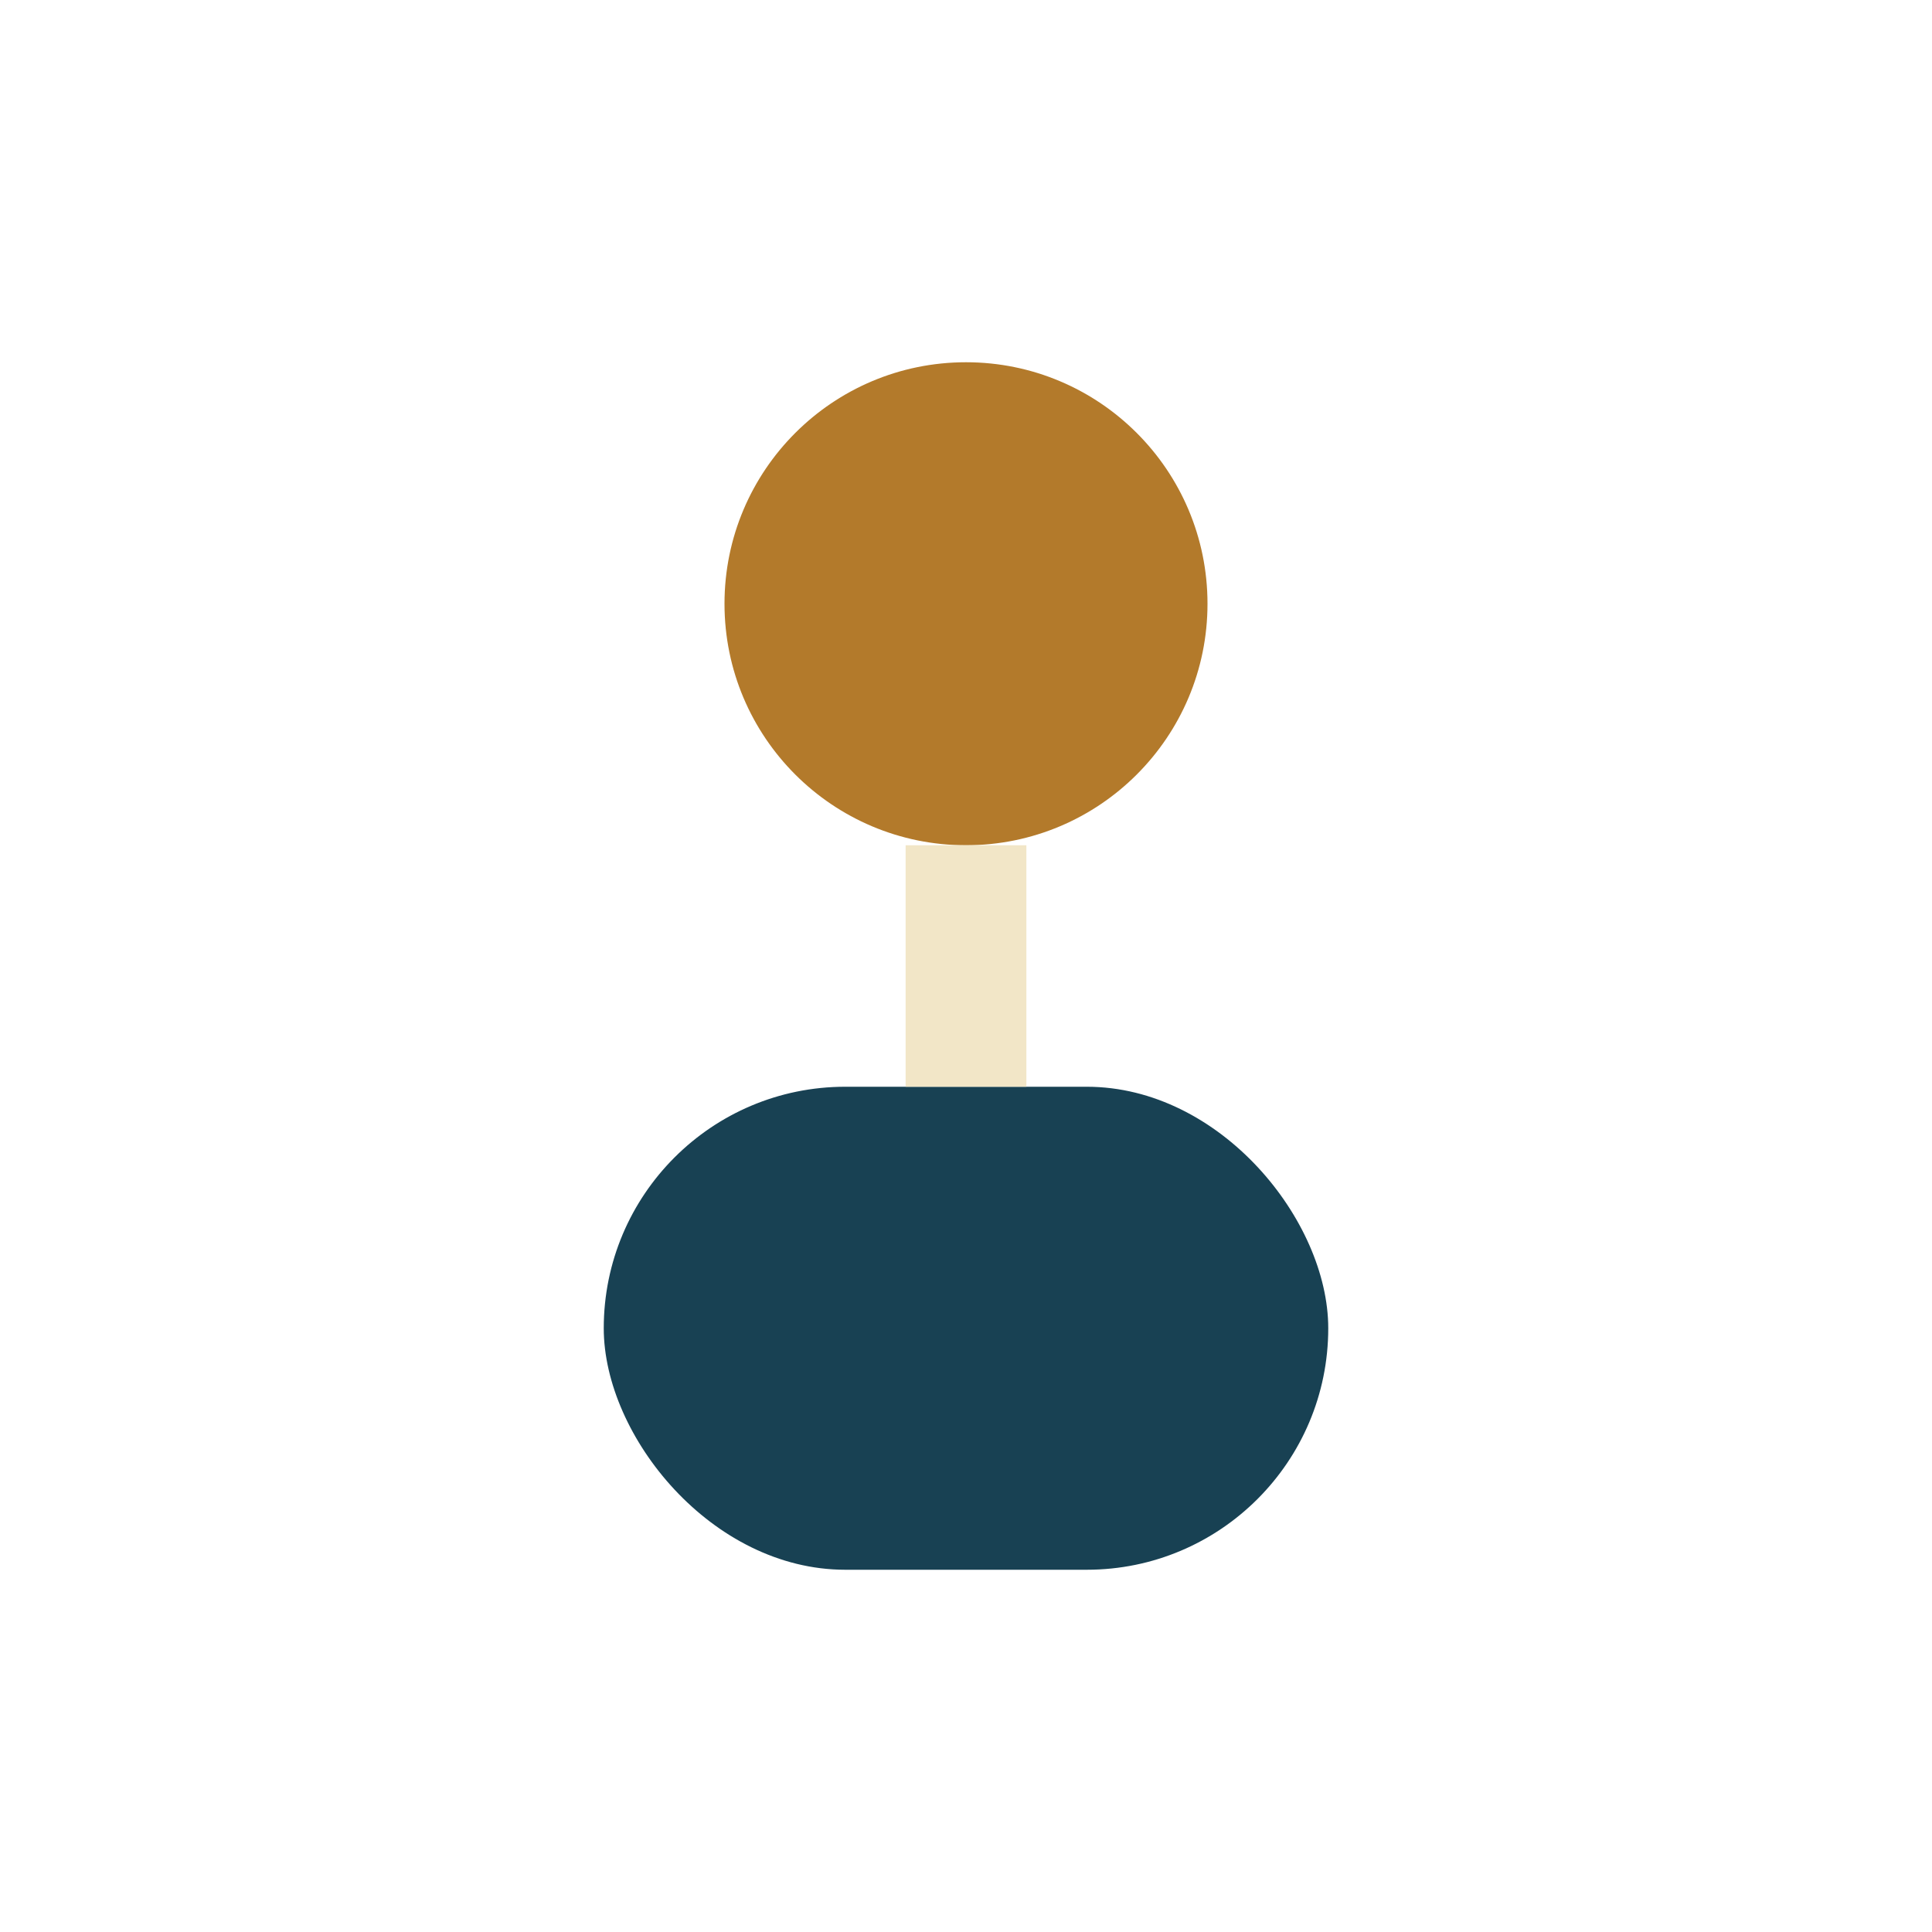
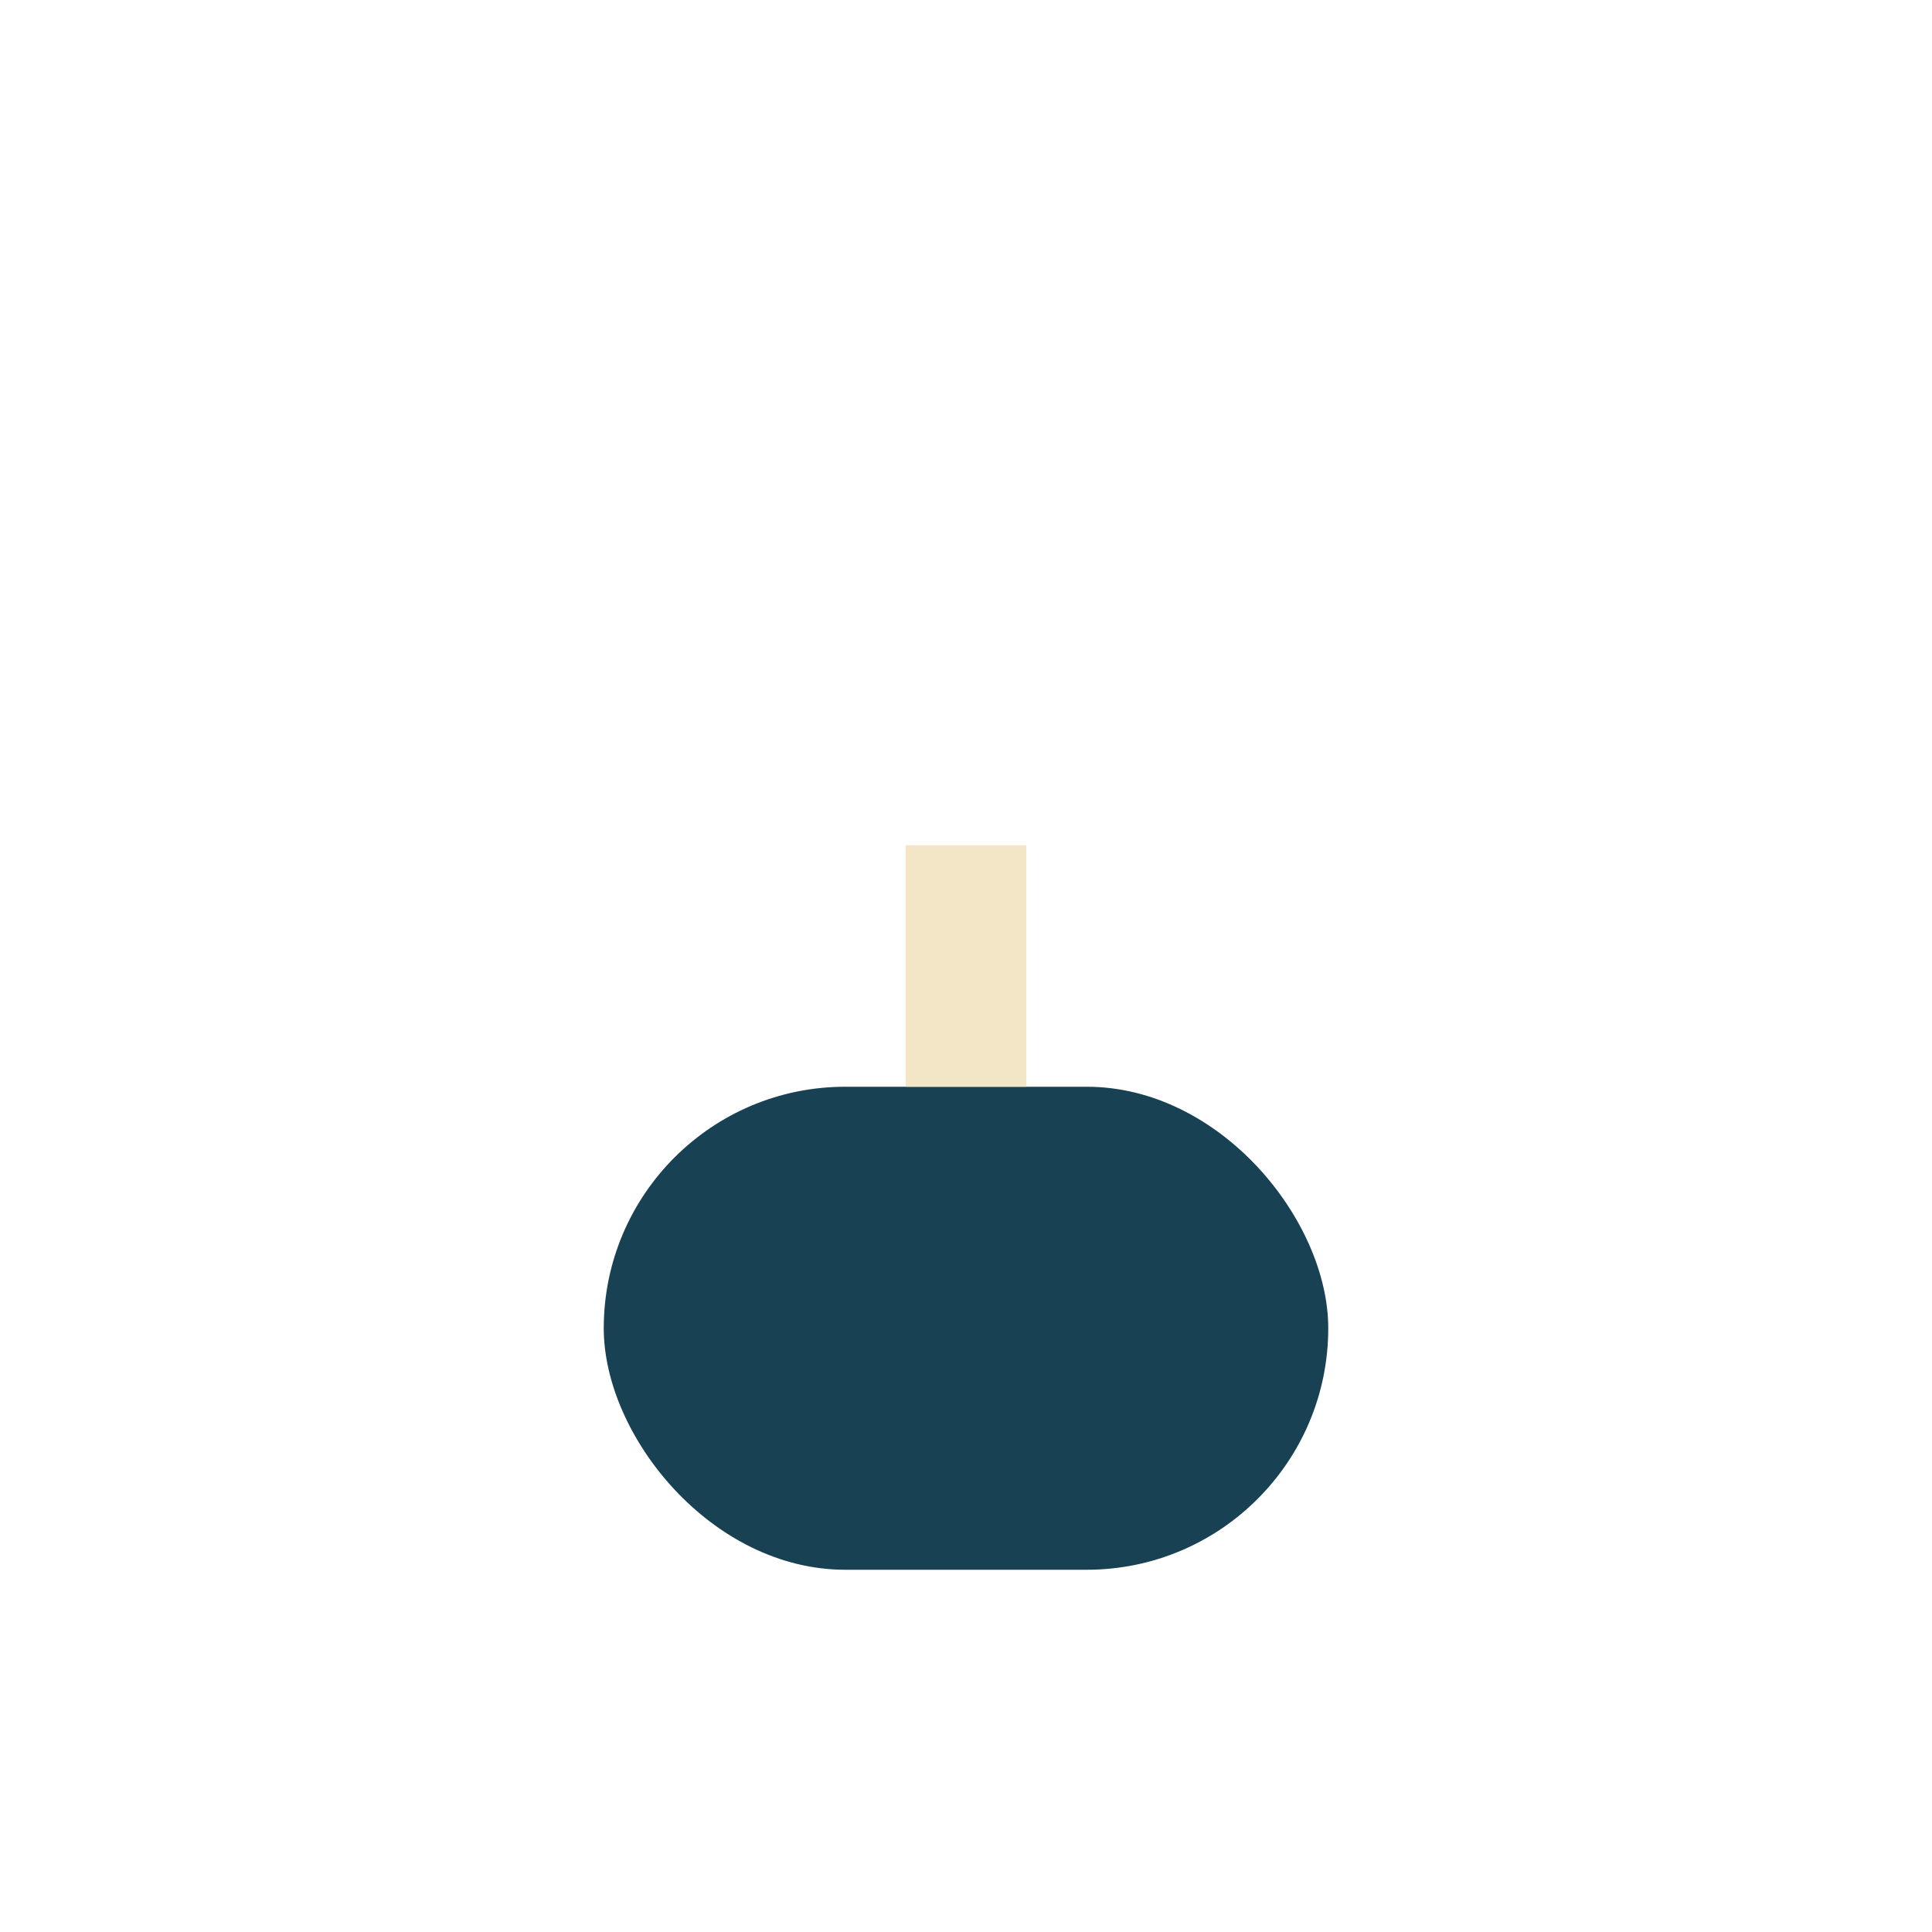
<svg xmlns="http://www.w3.org/2000/svg" width="32" height="32" viewBox="0 0 32 32">
-   <circle cx="16" cy="10" r="4" fill="#B37A2B" />
  <rect x="10" y="18" width="12" height="8" rx="4" fill="#184153" />
  <path d="M16 14v4" stroke="#F2E6C7" stroke-width="2" />
</svg>